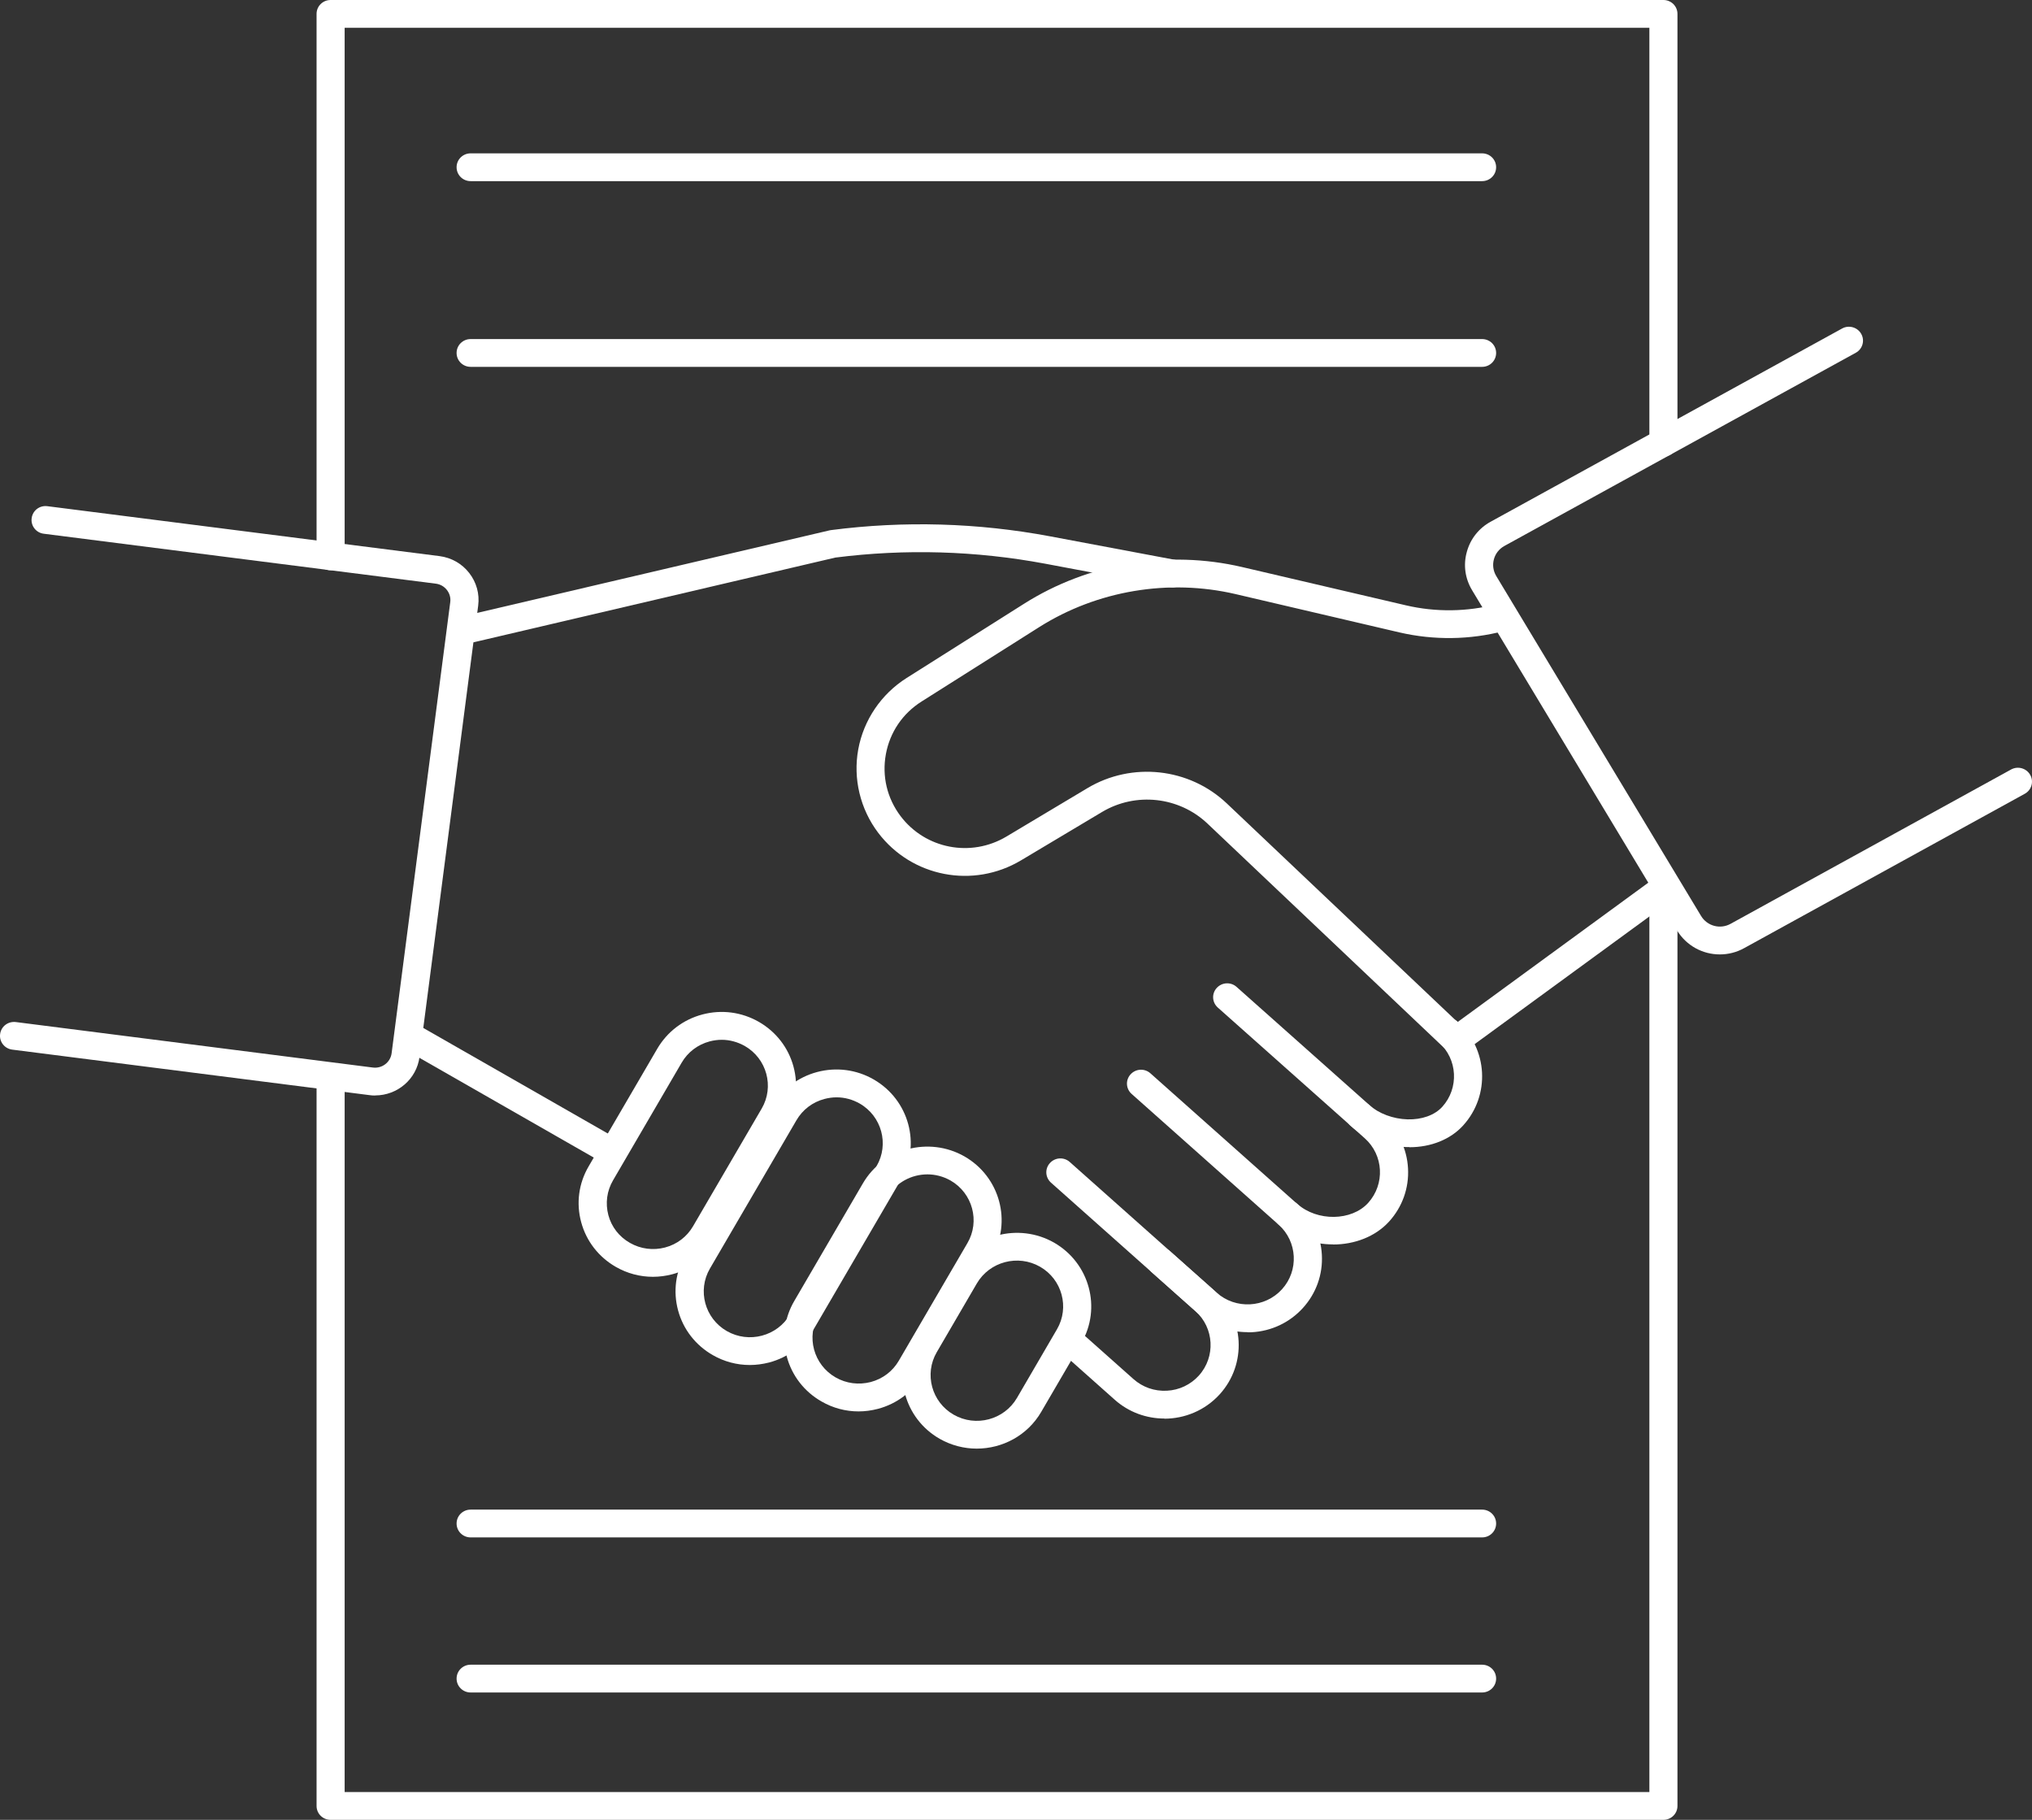
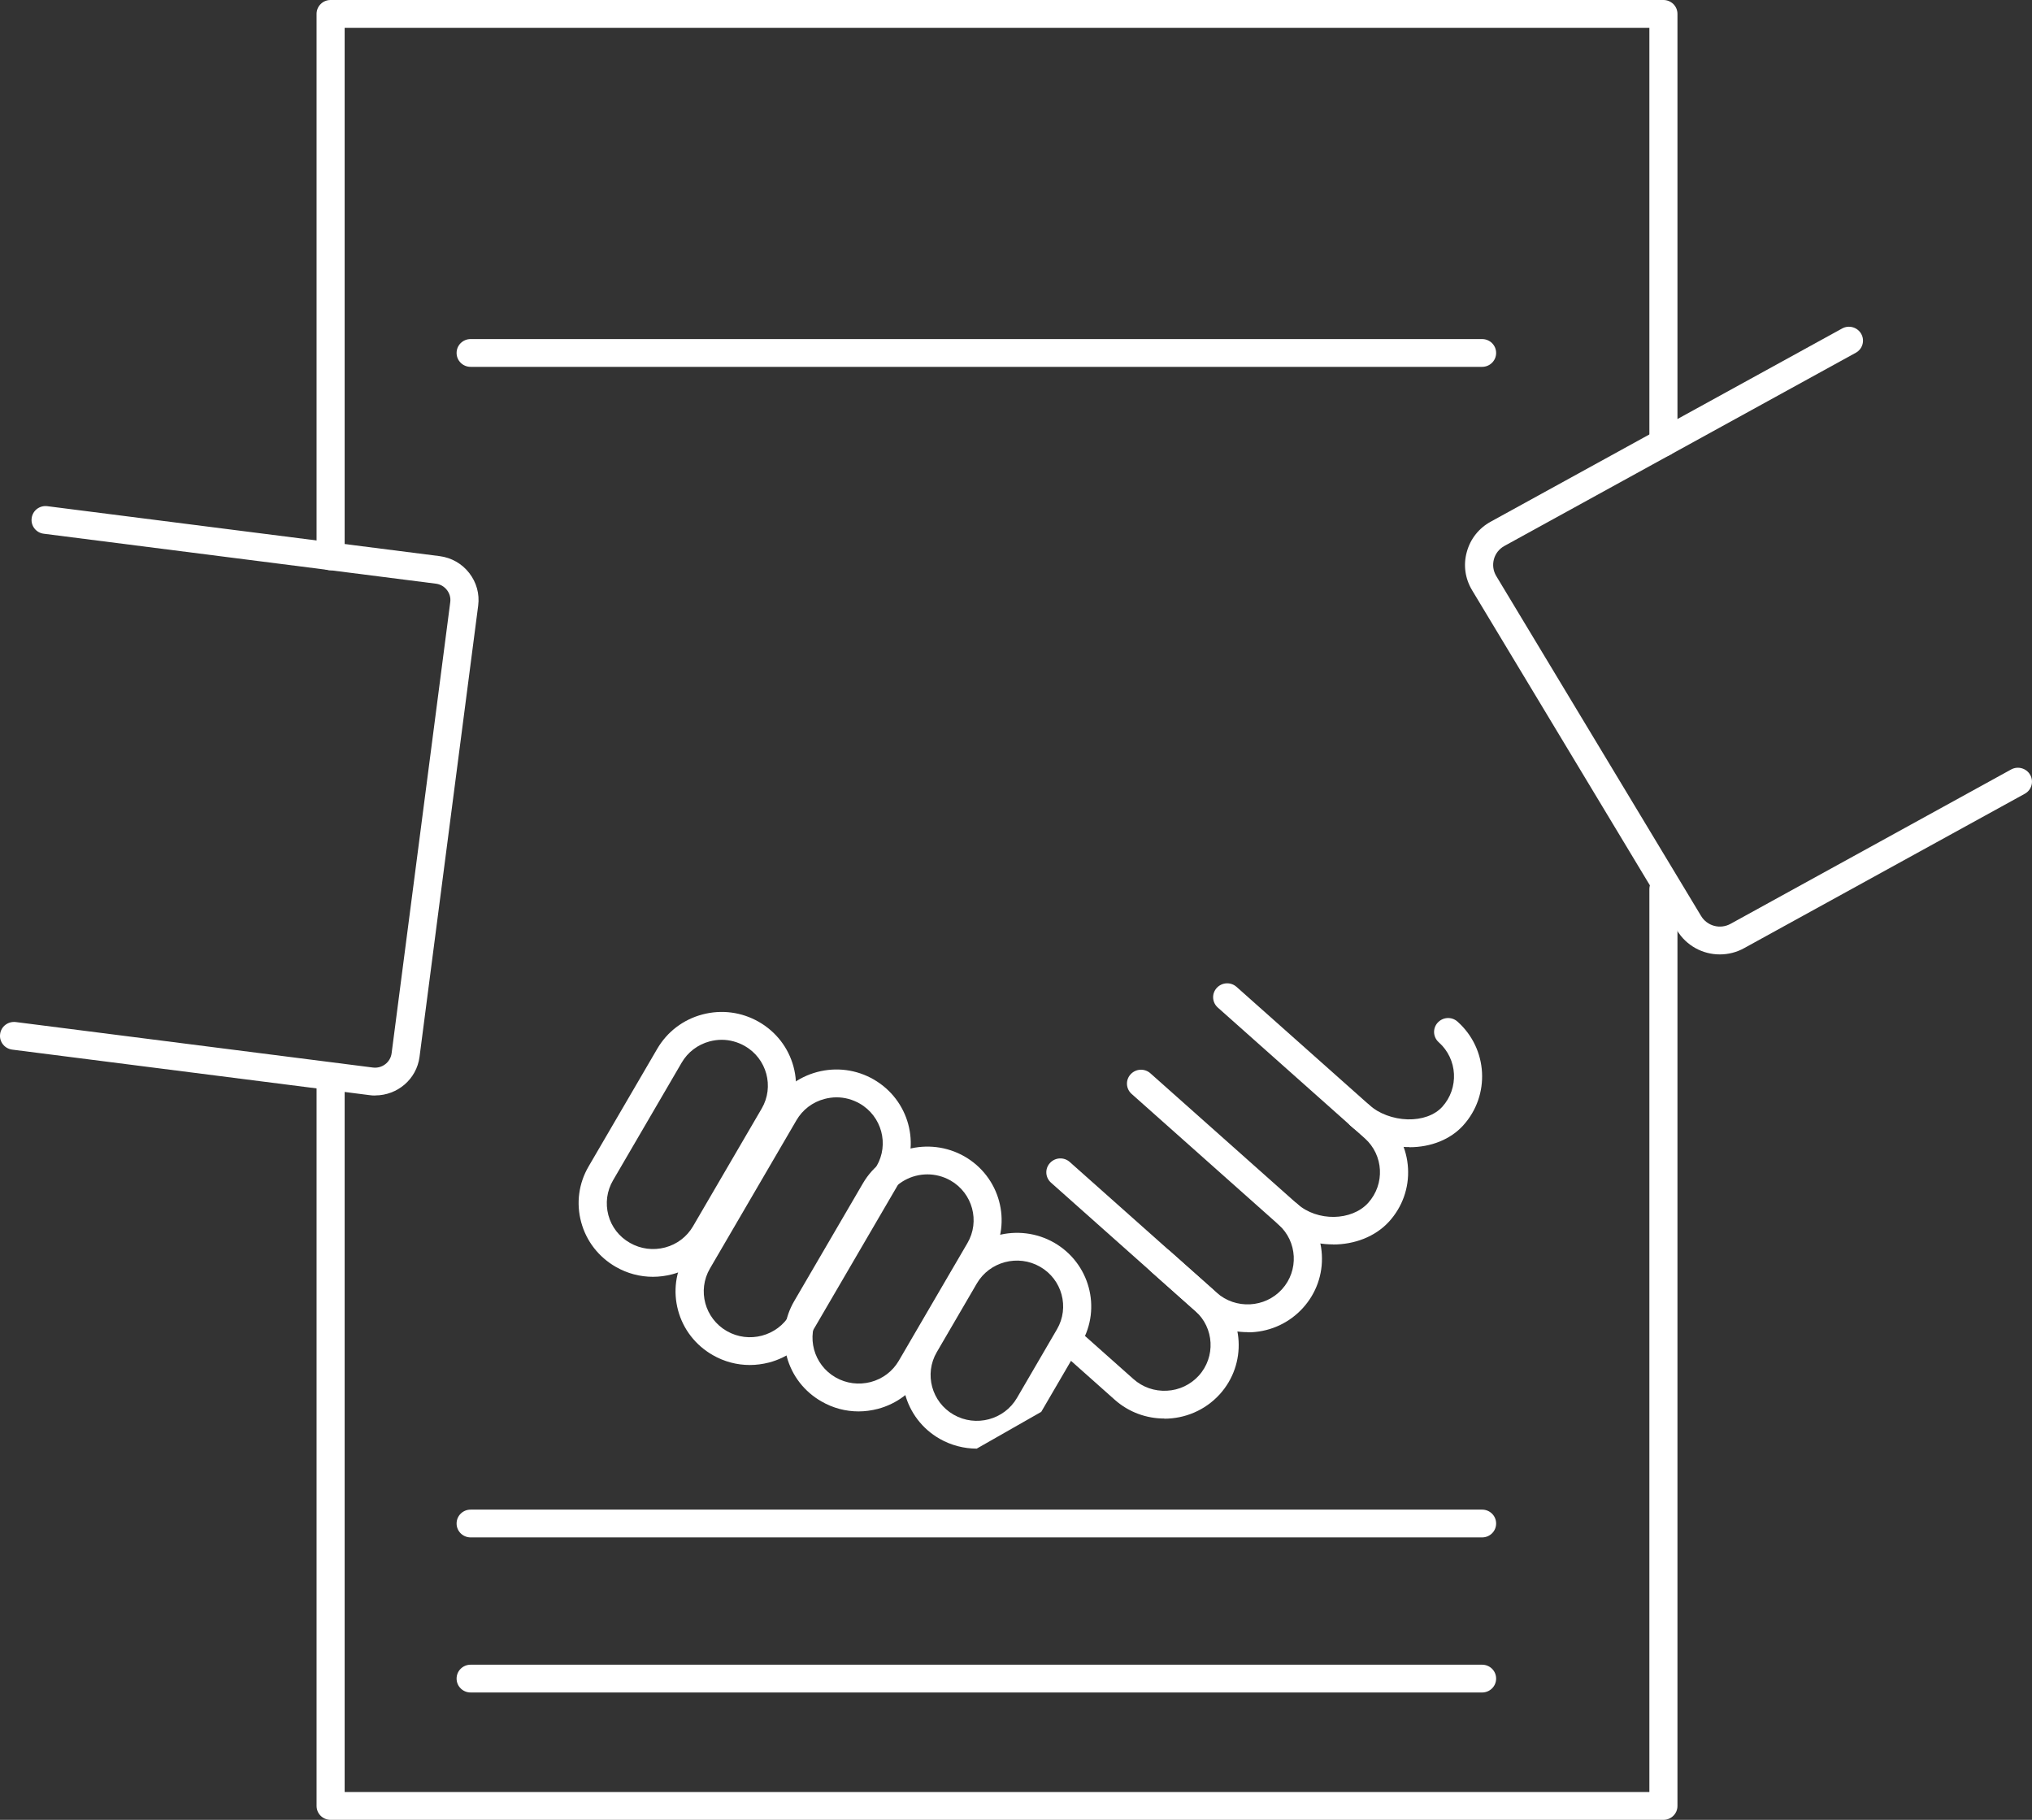
<svg xmlns="http://www.w3.org/2000/svg" width="67" height="60" viewBox="0 0 67 60" fill="none">
  <rect x="0" y="0" width="67" height="60" fill="#333333" stroke="none" />
  <g clip-path="url(#clip0_45_3725)">
-     <path d="M48.022 34.758C47.906 34.758 47.792 34.716 47.702 34.63L39.813 27.153C38.876 26.265 37.448 26.108 36.337 26.771L33.667 28.365C32.09 29.308 30.064 28.917 28.958 27.459C28.363 26.674 28.122 25.671 28.299 24.705C28.476 23.739 29.056 22.883 29.892 22.354L33.768 19.904C35.887 18.564 38.506 18.124 40.953 18.695L46.363 19.959C47.342 20.187 48.374 20.174 49.348 19.92C49.596 19.854 49.848 20.001 49.914 20.244C49.98 20.488 49.832 20.739 49.586 20.805C48.467 21.098 47.279 21.113 46.149 20.852L40.739 19.587C38.535 19.074 36.175 19.469 34.265 20.676L30.389 23.127C29.76 23.524 29.342 24.142 29.209 24.867C29.077 25.593 29.249 26.318 29.696 26.91C30.516 27.991 32.016 28.279 33.186 27.58L35.855 25.985C37.323 25.108 39.212 25.315 40.45 26.488L48.059 33.698L54.565 28.944C54.771 28.794 55.059 28.836 55.213 29.041C55.364 29.245 55.321 29.53 55.115 29.682L48.295 34.664C48.213 34.724 48.117 34.753 48.02 34.753L48.022 34.758Z" fill="white" />
-     <path d="M19.912 38.285C19.833 38.285 19.753 38.264 19.682 38.224L13.512 34.695C13.29 34.57 13.216 34.29 13.343 34.07C13.47 33.85 13.753 33.776 13.976 33.902L20.145 37.431C20.367 37.557 20.441 37.837 20.314 38.057C20.23 38.203 20.074 38.287 19.912 38.287V38.285Z" fill="white" />
-     <path d="M15.525 21.186C15.316 21.186 15.125 21.045 15.075 20.833C15.017 20.587 15.17 20.341 15.419 20.281L27.356 17.485C27.372 17.482 27.387 17.48 27.403 17.477C29.811 17.165 32.245 17.236 34.631 17.684L38.753 18.459C39.004 18.506 39.168 18.747 39.121 18.995C39.073 19.244 38.83 19.406 38.578 19.359L34.456 18.584C32.173 18.158 29.848 18.09 27.544 18.383L15.63 21.173C15.593 21.181 15.559 21.186 15.522 21.186H15.525Z" fill="white" />
    <path d="M21.528 42.096C21.102 42.096 20.684 41.986 20.305 41.769C19.739 41.444 19.332 40.921 19.163 40.295C18.993 39.669 19.081 39.015 19.409 38.455L21.671 34.578C21.999 34.017 22.528 33.614 23.16 33.447C23.792 33.279 24.454 33.366 25.02 33.69C25.586 34.015 25.993 34.538 26.163 35.164C26.332 35.79 26.245 36.444 25.917 37.005L23.655 40.882C23.327 41.442 22.798 41.845 22.165 42.013C21.954 42.068 21.739 42.096 21.528 42.096ZM23.798 34.282C23.665 34.282 23.533 34.3 23.401 34.334C23.007 34.439 22.678 34.688 22.475 35.038L20.213 38.916C20.009 39.264 19.956 39.672 20.059 40.062C20.163 40.452 20.416 40.777 20.771 40.978C21.123 41.18 21.536 41.232 21.927 41.13C22.321 41.026 22.649 40.777 22.853 40.426L25.115 36.549C25.536 35.829 25.284 34.902 24.557 34.486C24.321 34.353 24.059 34.282 23.798 34.282Z" fill="white" />
    <path d="M24.723 45.004C24.297 45.004 23.879 44.894 23.501 44.677C22.934 44.352 22.527 43.829 22.358 43.203C22.189 42.578 22.276 41.923 22.604 41.363L25.456 36.475C25.784 35.915 26.313 35.512 26.945 35.344C27.578 35.177 28.239 35.263 28.805 35.588C29.974 36.258 30.379 37.742 29.702 38.902L26.85 43.79C26.522 44.35 25.993 44.753 25.361 44.921C25.149 44.975 24.935 45.004 24.723 45.004ZM27.583 36.179C27.451 36.179 27.318 36.198 27.186 36.232C26.792 36.336 26.464 36.585 26.26 36.936L23.408 41.824C22.988 42.544 23.239 43.47 23.966 43.886C24.694 44.303 25.63 44.054 26.051 43.334L28.903 38.447C29.324 37.727 29.072 36.8 28.345 36.383C28.109 36.25 27.85 36.179 27.585 36.179H27.583Z" fill="white" />
    <path d="M28.309 46.534C27.883 46.534 27.465 46.424 27.087 46.206C26.52 45.882 26.113 45.358 25.944 44.733C25.774 44.107 25.862 43.452 26.19 42.892L28.452 39.015C29.126 37.858 30.629 37.46 31.801 38.127C32.971 38.798 33.375 40.282 32.698 41.442L30.436 45.319C30.108 45.879 29.579 46.282 28.947 46.45C28.735 46.505 28.521 46.534 28.309 46.534ZM30.579 38.719C30.052 38.719 29.537 38.989 29.256 39.473L26.994 43.35C26.573 44.07 26.825 44.997 27.552 45.413C27.904 45.615 28.317 45.667 28.711 45.565C29.105 45.46 29.433 45.212 29.637 44.861L31.899 40.984C32.32 40.264 32.068 39.337 31.341 38.921C31.1 38.785 30.838 38.719 30.581 38.719H30.579Z" fill="white" />
-     <path d="M32.205 47.761C31.79 47.761 31.369 47.656 30.983 47.437C29.814 46.769 29.409 45.282 30.086 44.122L31.406 41.858C32.081 40.701 33.584 40.303 34.756 40.97C35.925 41.641 36.33 43.125 35.653 44.285L34.332 46.549C33.88 47.327 33.055 47.761 32.205 47.761ZM31.446 46.643C32.174 47.06 33.11 46.811 33.531 46.091L34.851 43.826C35.272 43.106 35.02 42.18 34.293 41.764C33.565 41.347 32.629 41.596 32.208 42.316L30.888 44.58C30.467 45.3 30.718 46.227 31.446 46.643Z" fill="white" />
+     <path d="M32.205 47.761C31.79 47.761 31.369 47.656 30.983 47.437C29.814 46.769 29.409 45.282 30.086 44.122L31.406 41.858C32.081 40.701 33.584 40.303 34.756 40.97C35.925 41.641 36.33 43.125 35.653 44.285L34.332 46.549ZM31.446 46.643C32.174 47.06 33.11 46.811 33.531 46.091L34.851 43.826C35.272 43.106 35.02 42.18 34.293 41.764C33.565 41.347 32.629 41.596 32.208 42.316L30.888 44.58C30.467 45.3 30.718 46.227 31.446 46.643Z" fill="white" />
    <path d="M46.468 37.819C46.439 37.819 46.412 37.819 46.383 37.819C45.685 37.798 45.008 37.541 44.529 37.115C44.338 36.944 44.322 36.657 44.494 36.468C44.666 36.28 44.957 36.264 45.148 36.434C45.463 36.714 45.936 36.892 46.412 36.905C46.881 36.918 47.301 36.769 47.553 36.494C48.114 35.876 48.063 34.918 47.439 34.363C47.248 34.193 47.233 33.905 47.404 33.717C47.577 33.528 47.867 33.512 48.058 33.683C49.063 34.578 49.145 36.115 48.243 37.107C47.828 37.565 47.185 37.824 46.473 37.824L46.468 37.819Z" fill="white" />
    <path d="M43.953 41.028C43.305 41.028 42.649 40.811 42.157 40.373C41.966 40.203 41.95 39.915 42.122 39.727C42.294 39.538 42.585 39.523 42.776 39.693C43.432 40.277 44.567 40.261 45.112 39.659C45.672 39.038 45.622 38.083 44.998 37.528L40.154 33.219C39.963 33.048 39.947 32.761 40.119 32.572C40.291 32.384 40.582 32.368 40.773 32.538L45.617 36.847C46.104 37.279 46.392 37.876 46.426 38.523C46.461 39.169 46.239 39.792 45.802 40.274C45.344 40.777 44.657 41.031 43.956 41.031L43.953 41.028Z" fill="white" />
    <path d="M41.133 43.921C40.527 43.921 39.95 43.704 39.498 43.301L34.654 38.992C34.463 38.821 34.447 38.533 34.619 38.345C34.791 38.156 35.082 38.141 35.273 38.311L40.117 42.62C40.741 43.175 41.71 43.125 42.27 42.507C42.831 41.89 42.781 40.931 42.157 40.376L37.313 36.067C37.122 35.897 37.106 35.609 37.278 35.421C37.45 35.232 37.741 35.217 37.932 35.387L42.776 39.696C43.263 40.128 43.551 40.725 43.585 41.371C43.62 42.018 43.398 42.641 42.961 43.123C42.525 43.604 41.921 43.89 41.268 43.924C41.223 43.924 41.178 43.926 41.136 43.926L41.133 43.921Z" fill="white" />
    <path d="M38.392 46.769C37.807 46.769 37.222 46.565 36.754 46.148L35.177 44.745C34.987 44.575 34.971 44.287 35.143 44.099C35.315 43.91 35.606 43.894 35.796 44.065L37.373 45.468C37.677 45.737 38.064 45.873 38.474 45.852C38.881 45.832 39.254 45.654 39.527 45.355C40.087 44.737 40.037 43.779 39.413 43.224L37.971 41.941C37.781 41.771 37.765 41.483 37.937 41.295C38.108 41.106 38.4 41.09 38.59 41.261L40.032 42.544C41.037 43.439 41.119 44.975 40.217 45.97C39.733 46.502 39.064 46.774 38.392 46.774V46.769Z" fill="white" />
    <path d="M12.367 36.119C12.304 36.119 12.243 36.116 12.179 36.106L0.404 34.606C0.15 34.574 -0.03 34.344 0.004 34.093C0.036 33.841 0.266 33.666 0.523 33.697L12.298 35.197C12.597 35.234 12.872 35.025 12.912 34.729L14.846 19.851C14.865 19.707 14.825 19.566 14.735 19.451C14.645 19.335 14.515 19.262 14.373 19.244L1.443 17.597C1.189 17.566 1.01 17.335 1.044 17.084C1.076 16.833 1.306 16.655 1.562 16.689L14.492 18.335C14.88 18.385 15.23 18.581 15.47 18.89C15.711 19.199 15.817 19.581 15.767 19.966L13.833 34.844C13.738 35.58 13.103 36.116 12.372 36.116L12.367 36.119Z" fill="white" />
    <path d="M56.705 31.467C56.144 31.467 55.602 31.182 55.292 30.669L48.538 19.459C48.308 19.076 48.244 18.629 48.364 18.199C48.48 17.77 48.76 17.414 49.154 17.199L60.74 10.83C60.962 10.707 61.245 10.788 61.369 11.008C61.494 11.228 61.414 11.508 61.189 11.631L49.604 18C49.432 18.095 49.308 18.252 49.258 18.438C49.207 18.626 49.234 18.823 49.334 18.99L56.089 30.2C56.29 30.532 56.716 30.648 57.06 30.459L66.311 25.37C66.534 25.247 66.817 25.328 66.941 25.548C67.065 25.768 66.986 26.048 66.761 26.171L57.509 31.26C57.253 31.402 56.978 31.467 56.705 31.467Z" fill="white" />
    <path d="M10.9 18.802C10.644 18.802 10.438 18.598 10.438 18.344V0.458C10.438 0.204 10.644 0 10.9 0H54.847C55.103 0 55.31 0.204 55.31 0.458V14.595C55.31 14.849 55.103 15.053 54.847 15.053C54.59 15.053 54.384 14.849 54.384 14.595V0.916H11.364V18.344C11.364 18.598 11.157 18.802 10.9 18.802Z" fill="white" />
    <path d="M54.847 60H10.9C10.644 60 10.438 59.796 10.438 59.542V35.69C10.438 35.436 10.644 35.232 10.9 35.232C11.157 35.232 11.364 35.436 11.364 35.69V59.084H54.384V29.316C54.384 29.062 54.59 28.857 54.847 28.857C55.103 28.857 55.31 29.062 55.31 29.316V59.542C55.31 59.796 55.103 60 54.847 60Z" fill="white" />
-     <path d="M48.868 5.972H15.518C15.261 5.972 15.055 5.768 15.055 5.514C15.055 5.26 15.261 5.056 15.518 5.056H48.868C49.125 5.056 49.331 5.26 49.331 5.514C49.331 5.768 49.125 5.972 48.868 5.972Z" fill="white" />
    <path d="M48.868 12.095H15.518C15.261 12.095 15.055 11.891 15.055 11.637C15.055 11.383 15.261 11.179 15.518 11.179H48.868C49.125 11.179 49.331 11.383 49.331 11.637C49.331 11.891 49.125 12.095 48.868 12.095Z" fill="white" />
    <path d="M48.868 50.688H15.518C15.261 50.688 15.055 50.484 15.055 50.23C15.055 49.976 15.261 49.772 15.518 49.772H48.868C49.125 49.772 49.331 49.976 49.331 50.23C49.331 50.484 49.125 50.688 48.868 50.688Z" fill="white" />
    <path d="M48.868 55.801H15.518C15.261 55.801 15.055 55.597 15.055 55.343C15.055 55.089 15.261 54.885 15.518 54.885H48.868C49.125 54.885 49.331 55.089 49.331 55.343C49.331 55.597 49.125 55.801 48.868 55.801Z" fill="white" />
  </g>
  <defs>
    <clipPath id="clip0_45_3725">
      <rect width="67" height="60" fill="white" />
    </clipPath>
  </defs>
</svg>